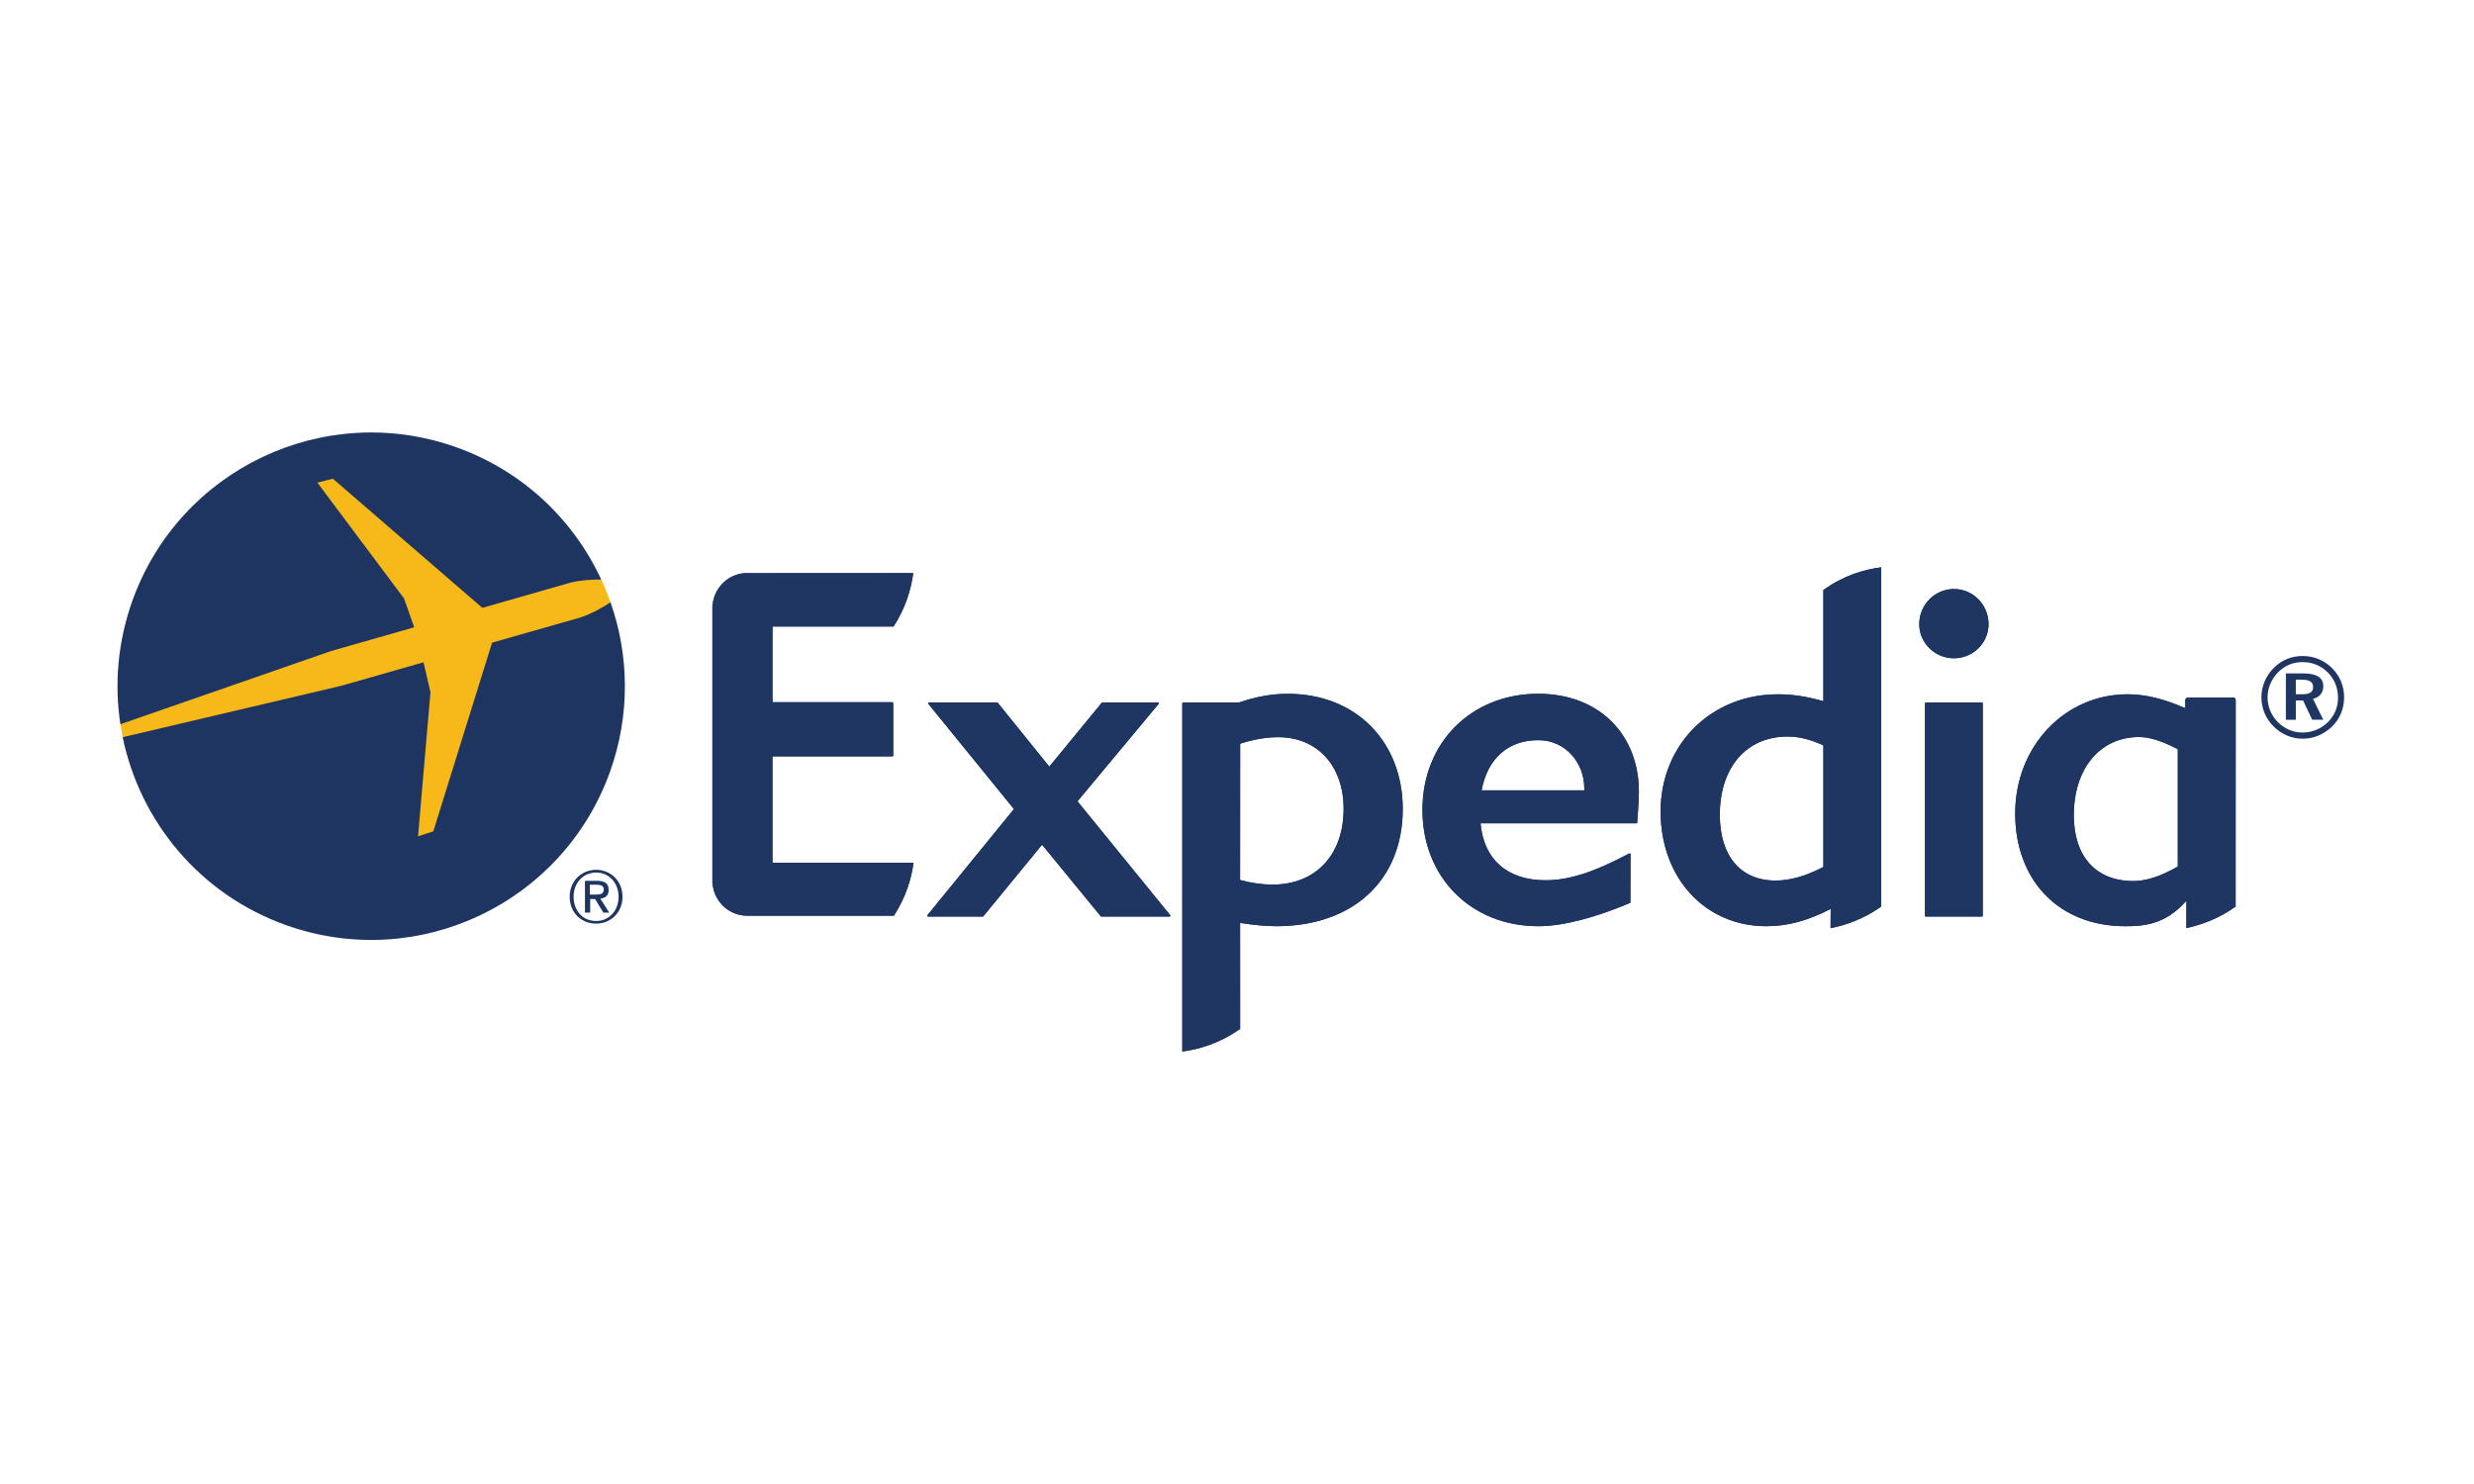
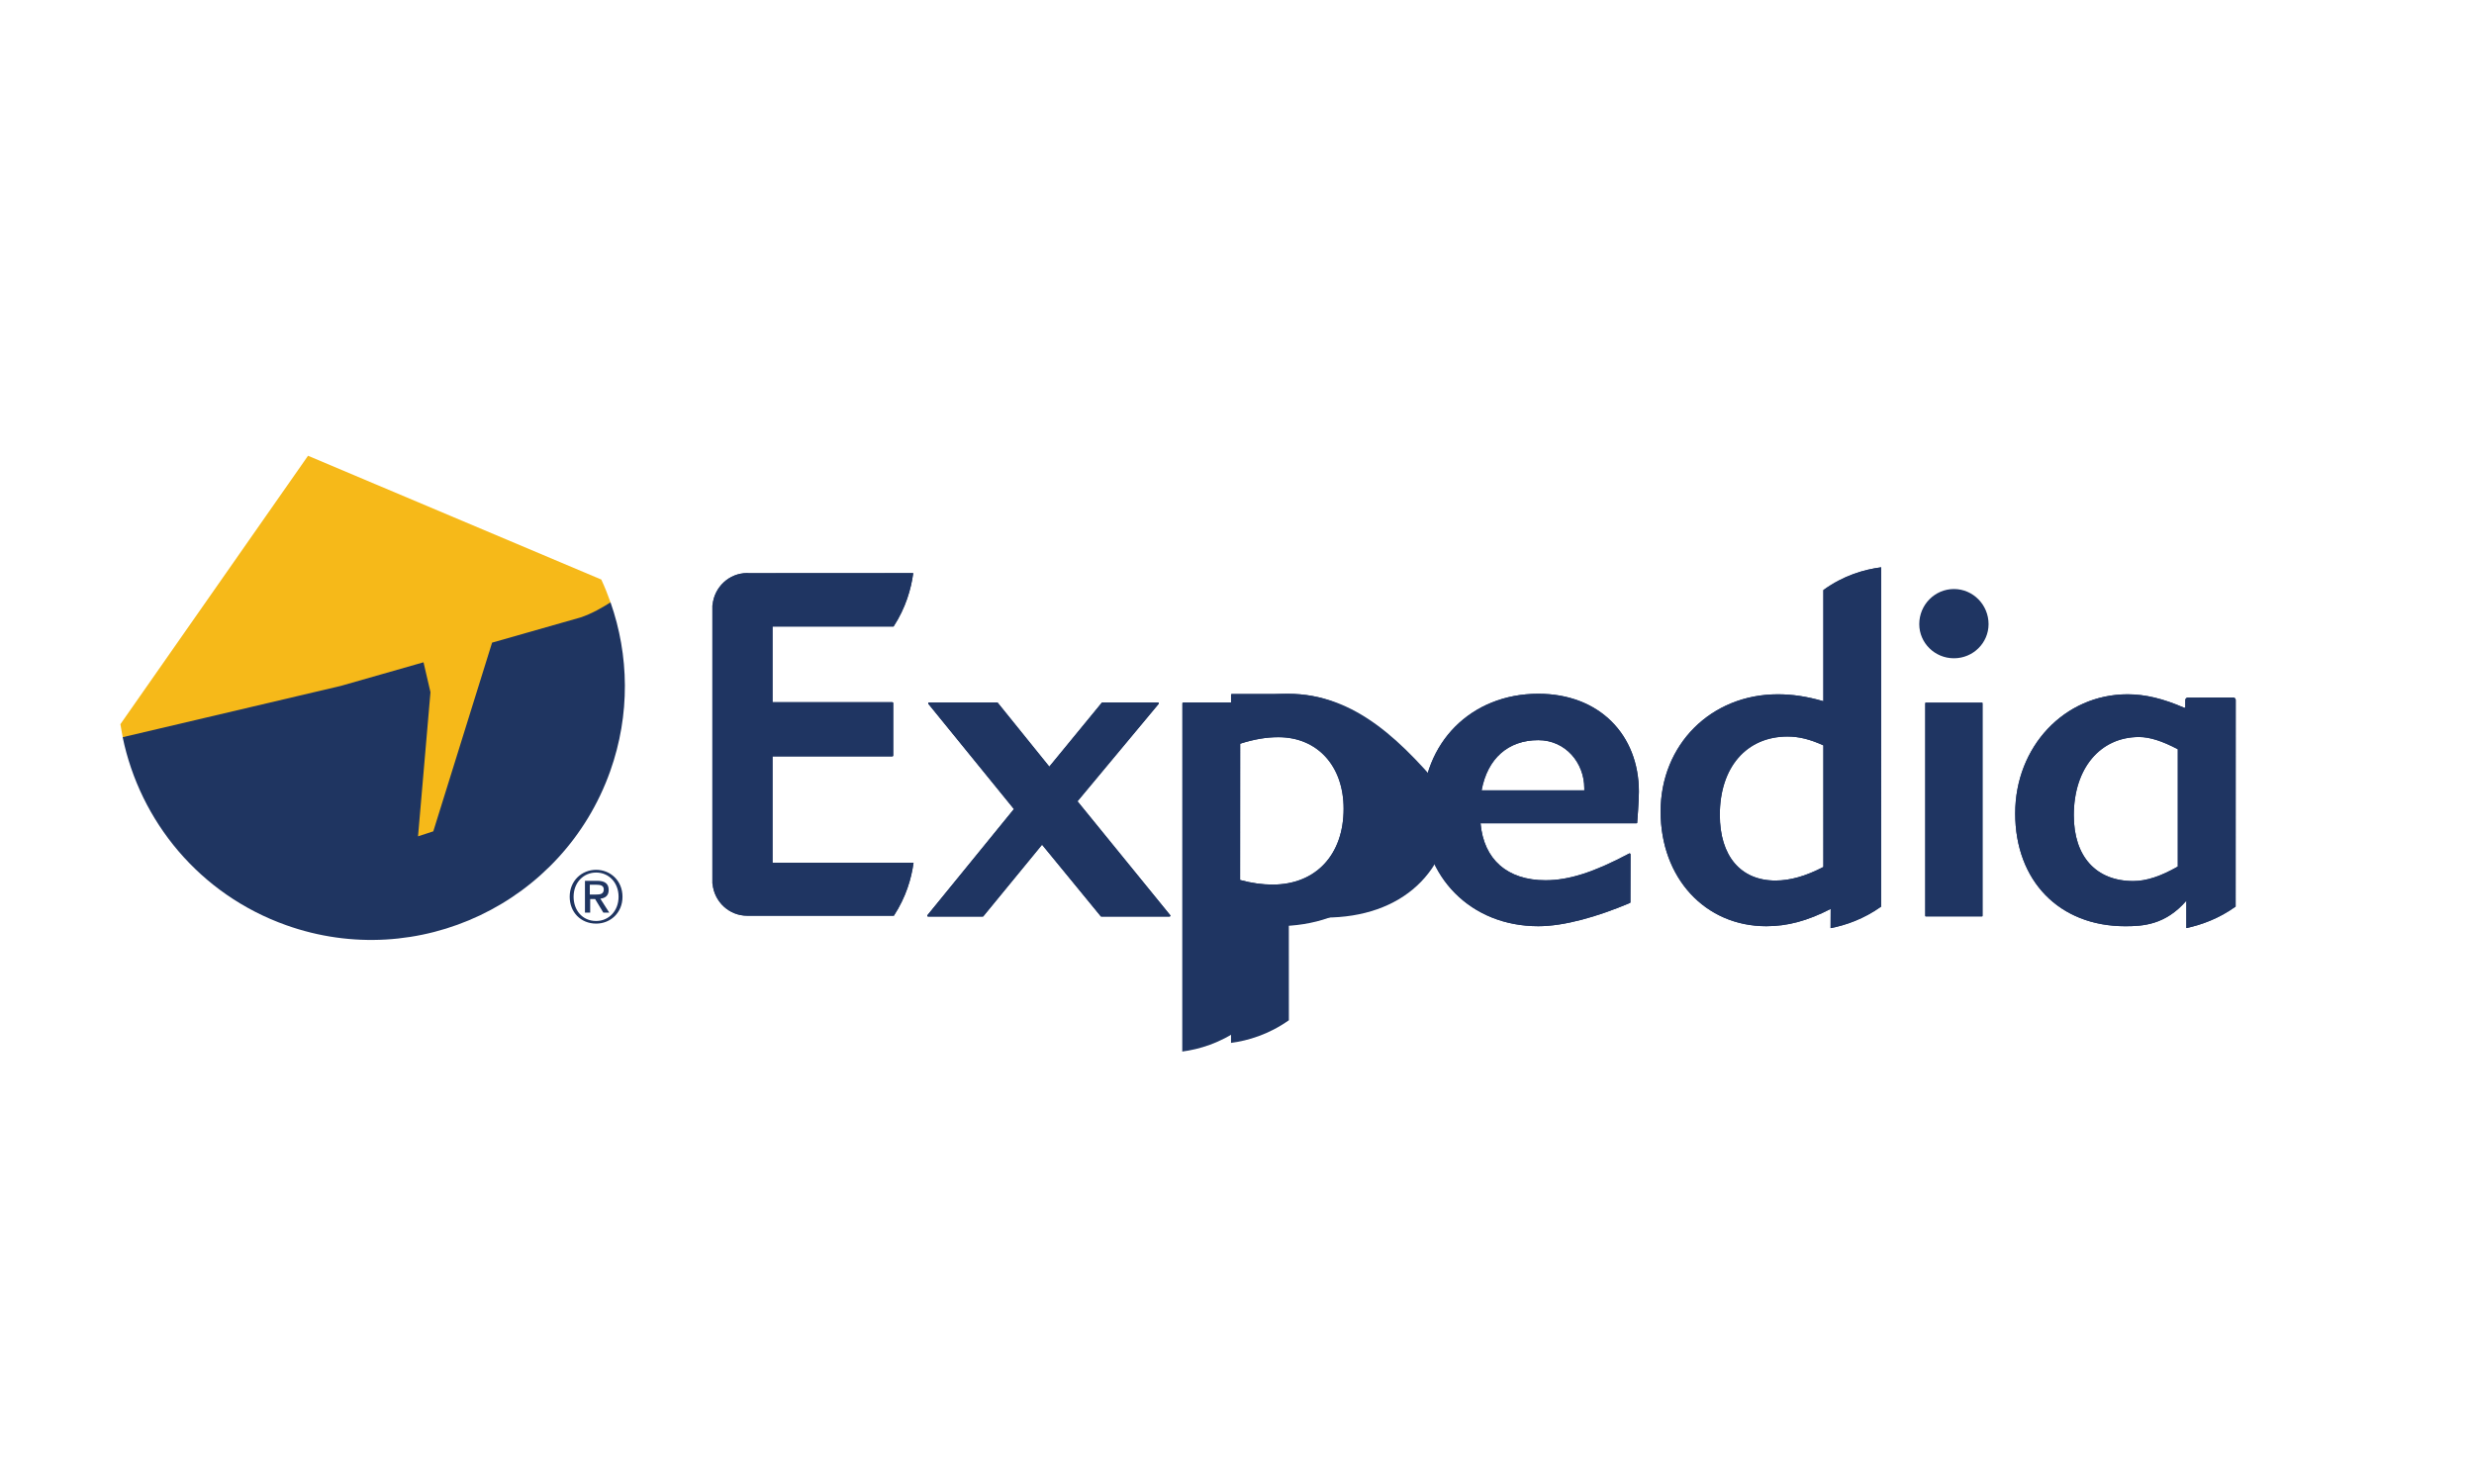
<svg xmlns="http://www.w3.org/2000/svg" xmlns:xlink="http://www.w3.org/1999/xlink" version="1.1" id="Layer_1" x="0px" y="0px" width="200px" height="120px" viewBox="0 0 200 120" enable-background="new 0 0 200 120" xml:space="preserve">
  <g>
    <path fill="#F6B919" d="M35.964,71.401l13.391-22.695c-0.22-0.627-0.468-1.241-0.747-1.844L24.902,36.854L9.732,58.561   c0.055,0.352,0.117,0.704,0.186,1.052L35.964,71.401L35.964,71.401z" />
    <path fill="#1F3562" d="M94.545,74.116h-5.506c-0.021,0-0.038-0.005-0.053-0.024l-4.747-5.788l-4.747,5.788   c-0.013,0.019-0.035,0.024-0.052,0.024h-4.408c-0.031,0-0.055-0.014-0.067-0.041c-0.014-0.02-0.006-0.049,0.01-0.071l6.991-8.582   l-6.914-8.501c-0.016-0.023-0.016-0.053-0.008-0.079c0.012-0.016,0.037-0.04,0.059-0.04h5.511c0.016,0,0.042,0.013,0.052,0.034   l4.16,5.155l4.238-5.16c0.012-0.017,0.033-0.029,0.053-0.029h4.492c0.025,0,0.053,0.023,0.062,0.04   c0.014,0.025,0.007,0.055-0.008,0.079l-6.557,7.874l7.494,9.209c0.018,0.022,0.021,0.051,0.006,0.071   C94.595,74.102,94.571,74.116,94.545,74.116" />
    <path fill="#1F3562" d="M132.35,66.546c-0.009,0.017-0.033,0.028-0.061,0.028h-12.603c0.263,2.933,2.168,4.606,5.255,4.606   c1.899,0,3.915-0.651,6.766-2.166c0.046-0.025,0.104,0.019,0.104,0.071l-0.009,3.872c-0.006,0.035-0.019,0.055-0.039,0.061   c-2.652,1.12-5.319,1.877-7.406,1.877c-5.427,0-9.368-3.95-9.368-9.398c0-5.442,3.94-9.397,9.368-9.397   c4.949,0,8.132,3.335,8.132,7.919C132.49,64.761,132.356,66.489,132.35,66.546 M124.358,59.852c-2.438,0-4.105,1.478-4.584,4.056   h8.301v-0.17C128.075,61.681,126.555,59.852,124.358,59.852" />
    <path fill="#1F3562" d="M155.69,74.116c-0.044,0-0.071-0.027-0.071-0.071V56.873c0-0.033,0.024-0.061,0.057-0.067h4.555   c0.033,0.007,0.055,0.035,0.055,0.067v17.172c0,0.044-0.029,0.071-0.067,0.071H155.69L155.69,74.116z M157.958,53.229   c-1.549,0-2.804-1.238-2.804-2.759c0-1.564,1.255-2.84,2.804-2.84c1.546,0,2.799,1.275,2.799,2.84   C160.757,51.991,159.504,53.229,157.958,53.229" />
    <path fill="#1F3562" d="M104.113,56.104c-1.285,0-2.579,0.229-3.939,0.698h-4.532c-0.039,0-0.067,0.035-0.067,0.069V85.03   c1.371-0.182,3.039-0.671,4.68-1.832l-0.004-8.565c1.111,0.161,2.036,0.262,2.925,0.262c6.207,0,10.223-3.717,10.223-9.471   C113.398,59.938,109.576,56.104,104.113,56.104 M102.878,71.531c-0.827,0-1.666-0.114-2.628-0.372l0.006-11.021   c1.129-0.359,2.116-0.526,3.089-0.526c3.155,0,5.273,2.324,5.273,5.786C108.619,69.125,106.366,71.531,102.878,71.531" />
    <path fill="#1F3562" d="M147.402,47.714v8.988c-1.33-0.385-2.501-0.56-3.68-0.56c-5.403,0-9.477,4.07-9.477,9.479   c0,5.374,3.597,9.274,8.542,9.274c1.713,0,3.322-0.428,5.207-1.398l-0.008,1.555c1.246-0.24,2.675-0.74,4.087-1.741V45.875   C150.69,46.058,149.048,46.522,147.402,47.714 M147.402,70.105c-1.422,0.742-2.685,1.098-3.875,1.098   c-2.811,0-4.495-1.983-4.495-5.31c0-3.843,2.149-6.333,5.474-6.333c0.917,0,1.812,0.222,2.896,0.712V70.105L147.402,70.105z" />
    <path fill="#1F3562" d="M180.737,56.598c0-0.108-0.093-0.193-0.198-0.193l-3.676,0.007c-0.114,0-0.2,0.091-0.2,0.199v0.621h-0.093   c-1.696-0.742-3.15-1.09-4.575-1.09c-5.09,0-9.084,4.225-9.084,9.631c0,5.465,3.572,9.123,8.889,9.123   c1.417,0,3.246-0.095,4.947-2.06v2.209c1.209-0.255,2.631-0.765,3.983-1.739L180.737,56.598L180.737,56.598z M176.056,70.07   c-1.374,0.791-2.55,1.174-3.6,1.174c-3.009,0-4.808-1.98-4.808-5.316c0-3.786,2.12-6.33,5.278-6.33c0.85,0,1.87,0.323,3.129,0.987   V70.07L176.056,70.07z" />
    <path fill="#1F3562" d="M62.449,69.763l11.403-0.004c-0.171,1.274-0.603,2.769-1.591,4.287h-9.788h-1.944h-0.132   c-1.451,0-2.646-1.125-2.789-2.547c-0.004-0.021-0.014-0.04-0.018-0.057V59.757V48.952c0.004-0.017,0.014-0.037,0.018-0.055   c0.143-1.427,1.338-2.556,2.789-2.556c0.049,0,0.09,0.009,0.132,0.009l13.298-0.004c-0.173,1.272-0.604,2.802-1.591,4.317h-9.787   v6.119h9.686c0.042,0,0.072,0.033,0.072,0.068v4.247c0,0.033-0.03,0.066-0.072,0.066h-9.686v8.596V69.763L62.449,69.763z" />
    <path fill="#1F3562" d="M94.547,74.114H89.04c-0.022,0-0.039-0.005-0.054-0.021l-4.744-5.789l-4.748,5.789   c-0.013,0.017-0.037,0.021-0.055,0.021H75.03c-0.027,0-0.049-0.012-0.063-0.04c-0.013-0.02-0.007-0.049,0.009-0.071l6.99-8.58   l-6.911-8.503c-0.02-0.025-0.02-0.051-0.011-0.076c0.011-0.019,0.037-0.042,0.063-0.042h5.506c0.016,0,0.042,0.013,0.053,0.034   l4.162,5.157l4.235-5.162c0.013-0.016,0.034-0.029,0.055-0.029h4.49c0.027,0,0.052,0.023,0.063,0.042   c0.01,0.025,0.007,0.054-0.011,0.076l-6.556,7.874l7.493,9.209c0.02,0.022,0.024,0.051,0.009,0.071   C94.595,74.102,94.572,74.114,94.547,74.114" />
    <path fill="#1F3562" d="M132.35,66.544c-0.009,0.017-0.033,0.029-0.061,0.029H119.69c0.257,2.933,2.164,4.606,5.251,4.606   c1.899,0,3.915-0.649,6.769-2.164c0.044-0.028,0.103,0.016,0.103,0.071l-0.009,3.87c-0.005,0.034-0.019,0.055-0.041,0.061   c-2.649,1.121-5.317,1.879-7.406,1.879c-5.429,0-9.364-3.95-9.364-9.4c0-5.441,3.935-9.396,9.364-9.396   c4.95,0,8.132,3.332,8.132,7.918C132.49,64.76,132.356,66.486,132.35,66.544 M124.358,59.851c-2.438,0-4.107,1.478-4.584,4.058   h8.301v-0.17C128.075,61.679,126.557,59.851,124.358,59.851" />
-     <path fill="#1F3562" d="M155.691,74.114c-0.044,0-0.071-0.025-0.071-0.069V56.871c0-0.034,0.022-0.061,0.056-0.066h4.554   c0.033,0.005,0.057,0.032,0.057,0.066v17.174c0,0.044-0.029,0.069-0.067,0.069H155.691L155.691,74.114z M157.958,53.229   c-1.547,0-2.805-1.239-2.805-2.761c0-1.564,1.258-2.84,2.805-2.84c1.546,0,2.8,1.276,2.8,2.84   C160.758,51.989,159.504,53.229,157.958,53.229" />
-     <path fill="#1F3562" d="M104.113,56.101c-1.285,0-2.577,0.232-3.939,0.698h-4.532c-0.04,0-0.064,0.035-0.064,0.072v28.158   c1.368-0.182,3.038-0.672,4.677-1.832l-0.004-8.563c1.111,0.16,2.036,0.262,2.925,0.262c6.207,0,10.223-3.718,10.223-9.472   C113.398,59.933,109.577,56.101,104.113,56.101 M102.878,71.529c-0.825,0-1.664-0.112-2.628-0.372l0.007-11.019   c1.13-0.363,2.116-0.528,3.09-0.528c3.153,0,5.273,2.326,5.273,5.787C108.621,69.124,106.368,71.529,102.878,71.529" />
+     <path fill="#1F3562" d="M104.113,56.101h-4.532c-0.04,0-0.064,0.035-0.064,0.072v28.158   c1.368-0.182,3.038-0.672,4.677-1.832l-0.004-8.563c1.111,0.16,2.036,0.262,2.925,0.262c6.207,0,10.223-3.718,10.223-9.472   C113.398,59.933,109.577,56.101,104.113,56.101 M102.878,71.529c-0.825,0-1.664-0.112-2.628-0.372l0.007-11.019   c1.13-0.363,2.116-0.528,3.09-0.528c3.153,0,5.273,2.326,5.273,5.787C108.621,69.124,106.368,71.529,102.878,71.529" />
    <path fill="#1F3562" d="M147.402,47.711v8.99c-1.328-0.387-2.499-0.558-3.68-0.558c-5.401,0-9.476,4.068-9.476,9.477   c0,5.374,3.596,9.276,8.543,9.276c1.711,0,3.32-0.428,5.205-1.398l-0.008,1.553c1.248-0.241,2.676-0.74,4.089-1.739v-27.44   C150.692,46.056,149.049,46.521,147.402,47.711 M147.402,70.105c-1.418,0.74-2.683,1.098-3.875,1.098   c-2.811,0-4.495-1.985-4.495-5.312c0-3.841,2.151-6.333,5.476-6.333c0.917,0,1.812,0.22,2.895,0.713V70.105L147.402,70.105z" />
    <path fill="#1F3562" d="M180.737,56.596c0-0.106-0.093-0.193-0.198-0.193l-3.676,0.007c-0.112,0-0.2,0.091-0.2,0.197v0.625h-0.093   c-1.696-0.742-3.15-1.089-4.575-1.089c-5.09,0-9.084,4.223-9.084,9.631c0,5.463,3.572,9.124,8.889,9.124   c1.42,0,3.246-0.095,4.949-2.062v2.211c1.207-0.255,2.631-0.767,3.983-1.74L180.737,56.596L180.737,56.596z M176.056,70.068   c-1.372,0.791-2.55,1.176-3.6,1.176c-3.009,0-4.808-1.981-4.808-5.316c0-3.786,2.121-6.332,5.278-6.332   c0.85,0,1.87,0.321,3.129,0.989V70.068L176.056,70.068z" />
    <path fill="#1F3562" d="M62.45,69.76l11.402-0.001c-0.173,1.272-0.603,2.767-1.591,4.288h-9.787h-1.944h-0.133   c-1.451,0-2.645-1.125-2.789-2.551c-0.004-0.018-0.012-0.038-0.017-0.056V59.757V48.95c0.004-0.017,0.013-0.039,0.017-0.055   c0.144-1.427,1.338-2.555,2.789-2.555c0.047,0,0.09,0.008,0.133,0.008l13.297-0.005c-0.173,1.274-0.604,2.804-1.591,4.317H62.45   v6.121h9.687c0.042,0,0.072,0.033,0.072,0.065v4.249c0,0.033-0.03,0.066-0.072,0.066H62.45v8.598V69.76L62.45,69.76z" />
    <g>
      <defs>
-         <rect id="SVGID_1_" x="9.5" y="34.97" width="180" height="50.061" />
-       </defs>
+         </defs>
      <clipPath id="SVGID_2_">
        <use xlink:href="#SVGID_1_" overflow="visible" />
      </clipPath>
      <path clip-path="url(#SVGID_2_)" fill="#1F3562" d="M188.547,54.046c0.619,0.631,0.953,1.444,0.953,2.34    c0,0.926-0.343,1.748-0.98,2.368c-0.658,0.639-1.5,0.98-2.37,0.98c-0.887,0-1.729-0.361-2.365-1.007    c-0.631-0.639-0.972-1.462-0.972-2.341c0-0.888,0.359-1.739,1.007-2.386c0.629-0.629,1.423-0.953,2.33-0.953    C187.066,53.047,187.898,53.39,188.547,54.046 M184.172,54.352c-0.556,0.565-0.86,1.287-0.86,2.034    c0,0.75,0.286,1.453,0.824,1.999c0.543,0.546,1.256,0.851,1.977,0.851c0.788,0,1.499-0.286,2.064-0.831    c0.536-0.517,0.831-1.221,0.831-1.97c0-0.806-0.277-1.5-0.813-2.045c-0.556-0.554-1.249-0.851-2.034-0.851    C185.385,53.538,184.708,53.814,184.172,54.352 M186.234,54.455c1.055,0,1.582,0.359,1.582,1.017c0,0.545-0.295,0.915-0.833,1.037    l0.833,1.691h-0.896l-0.741-1.562h-0.583V58.2h-0.804v-3.746H186.234L186.234,54.455z M185.596,56.137h0.527    c0.592,0,0.87-0.167,0.87-0.575c0-0.424-0.297-0.6-0.909-0.6h-0.488V56.137L185.596,56.137z" />
      <path clip-path="url(#SVGID_2_)" fill="#1F3561" d="M33.487,50.723l-0.826-2.336l-7.005-9.362l1.257-0.313l12.08,10.441    l7.107-2.034c0.835-0.213,1.781-0.261,2.506-0.255c-2.234-4.819-6.323-8.773-11.719-10.698    c-10.67-3.801-22.402,1.774-26.197,12.448c-1.174,3.303-1.451,6.708-0.958,9.949l17.025-5.915L33.487,50.723L33.487,50.723z" />
    </g>
    <path fill="#1F3561" d="M49.356,48.707c-0.625,0.401-1.539,0.937-2.451,1.229l-7.125,2.03l-4.752,15.259l-1.234,0.403L34.8,55.973   l-0.563-2.419l-6.674,1.907L9.917,59.612c1.402,6.788,6.207,12.703,13.213,15.2c10.673,3.802,22.397-1.775,26.196-12.442   C50.961,57.773,50.855,52.978,49.356,48.707" />
    <path fill="#1F3561" d="M48.194,70.335c-1.154,0-2.14,0.868-2.14,2.18c0,1.238,0.889,2.171,2.14,2.171   c1.141,0,2.129-0.862,2.129-2.171C50.323,71.203,49.335,70.335,48.194,70.335 M48.194,74.473c-1.126,0-1.824-0.88-1.824-1.958   c0-1.154,0.8-1.959,1.824-1.959c1.015,0,1.812,0.805,1.812,1.959C50.005,73.671,49.209,74.473,48.194,74.473" />
    <path fill="#1F3561" d="M49.206,71.966c0-0.523-0.319-0.742-0.941-0.742h-0.977v2.575h0.423v-1.101h0.397l0.667,1.101h0.478   l-0.721-1.129C48.92,72.622,49.206,72.433,49.206,71.966 M47.681,72.335v-0.792h0.538c0.269,0,0.59,0.038,0.59,0.37   c0,0.39-0.296,0.422-0.631,0.422H47.681L47.681,72.335z" />
  </g>
</svg>